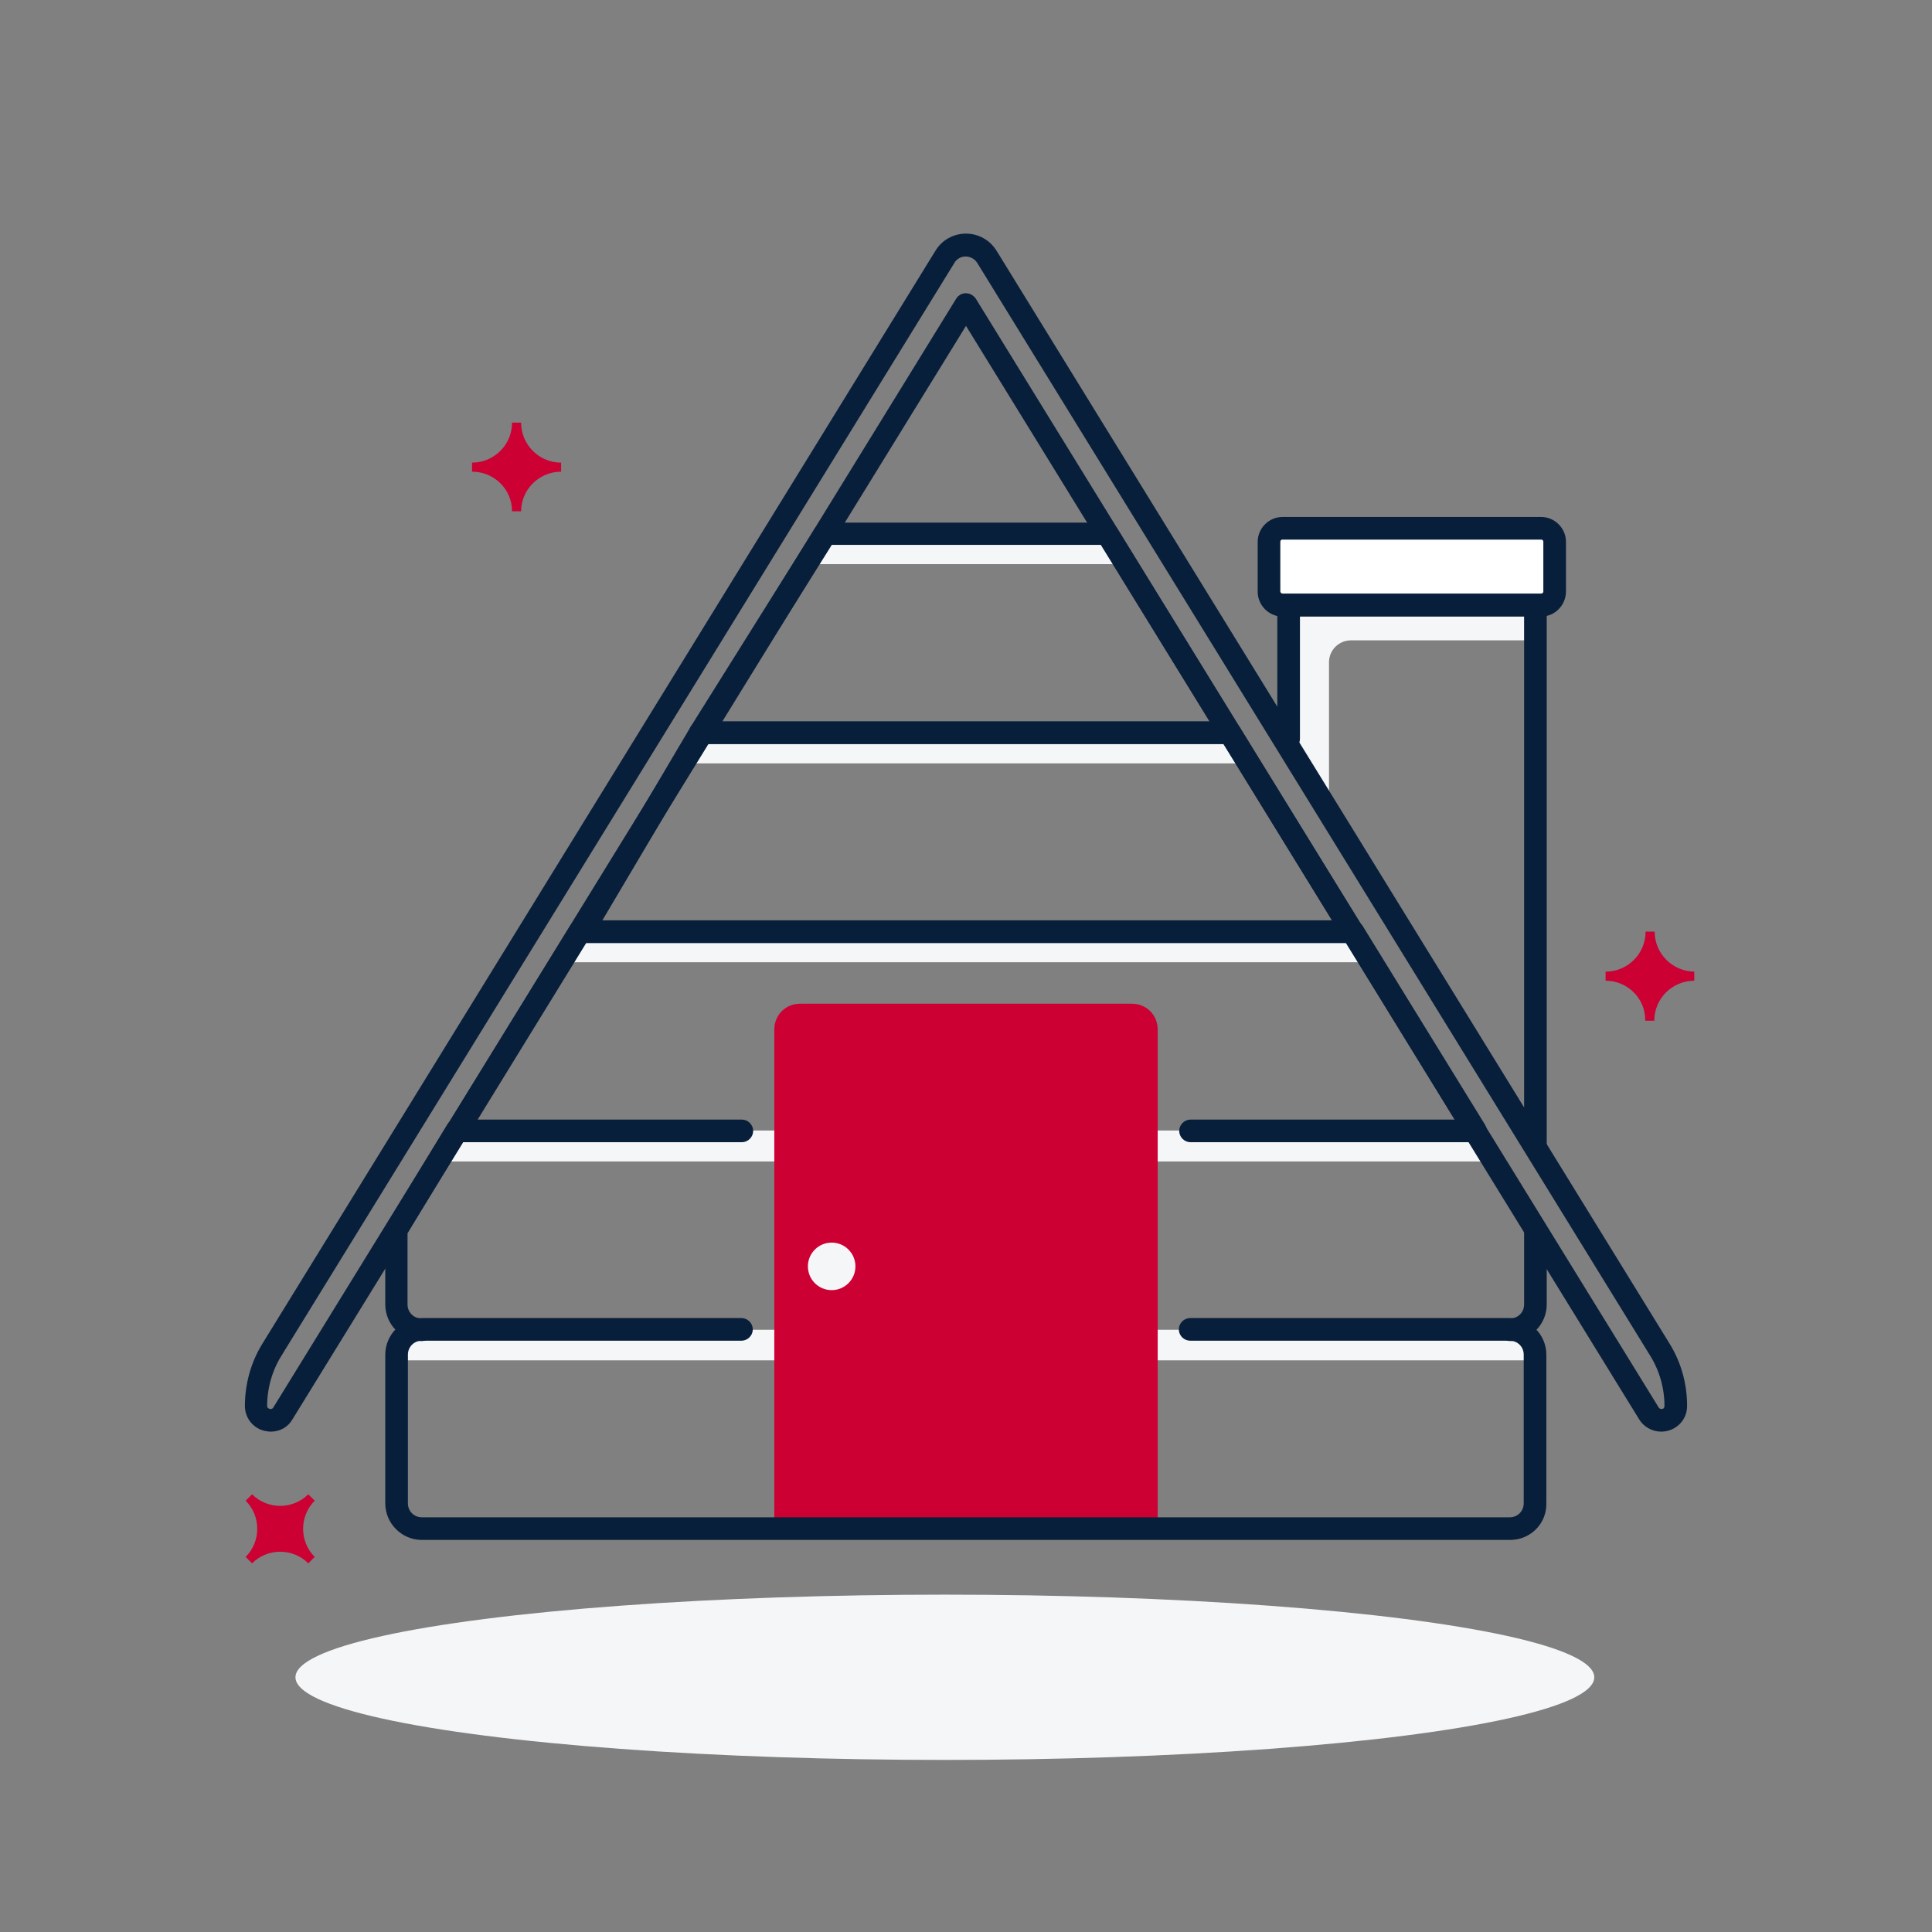
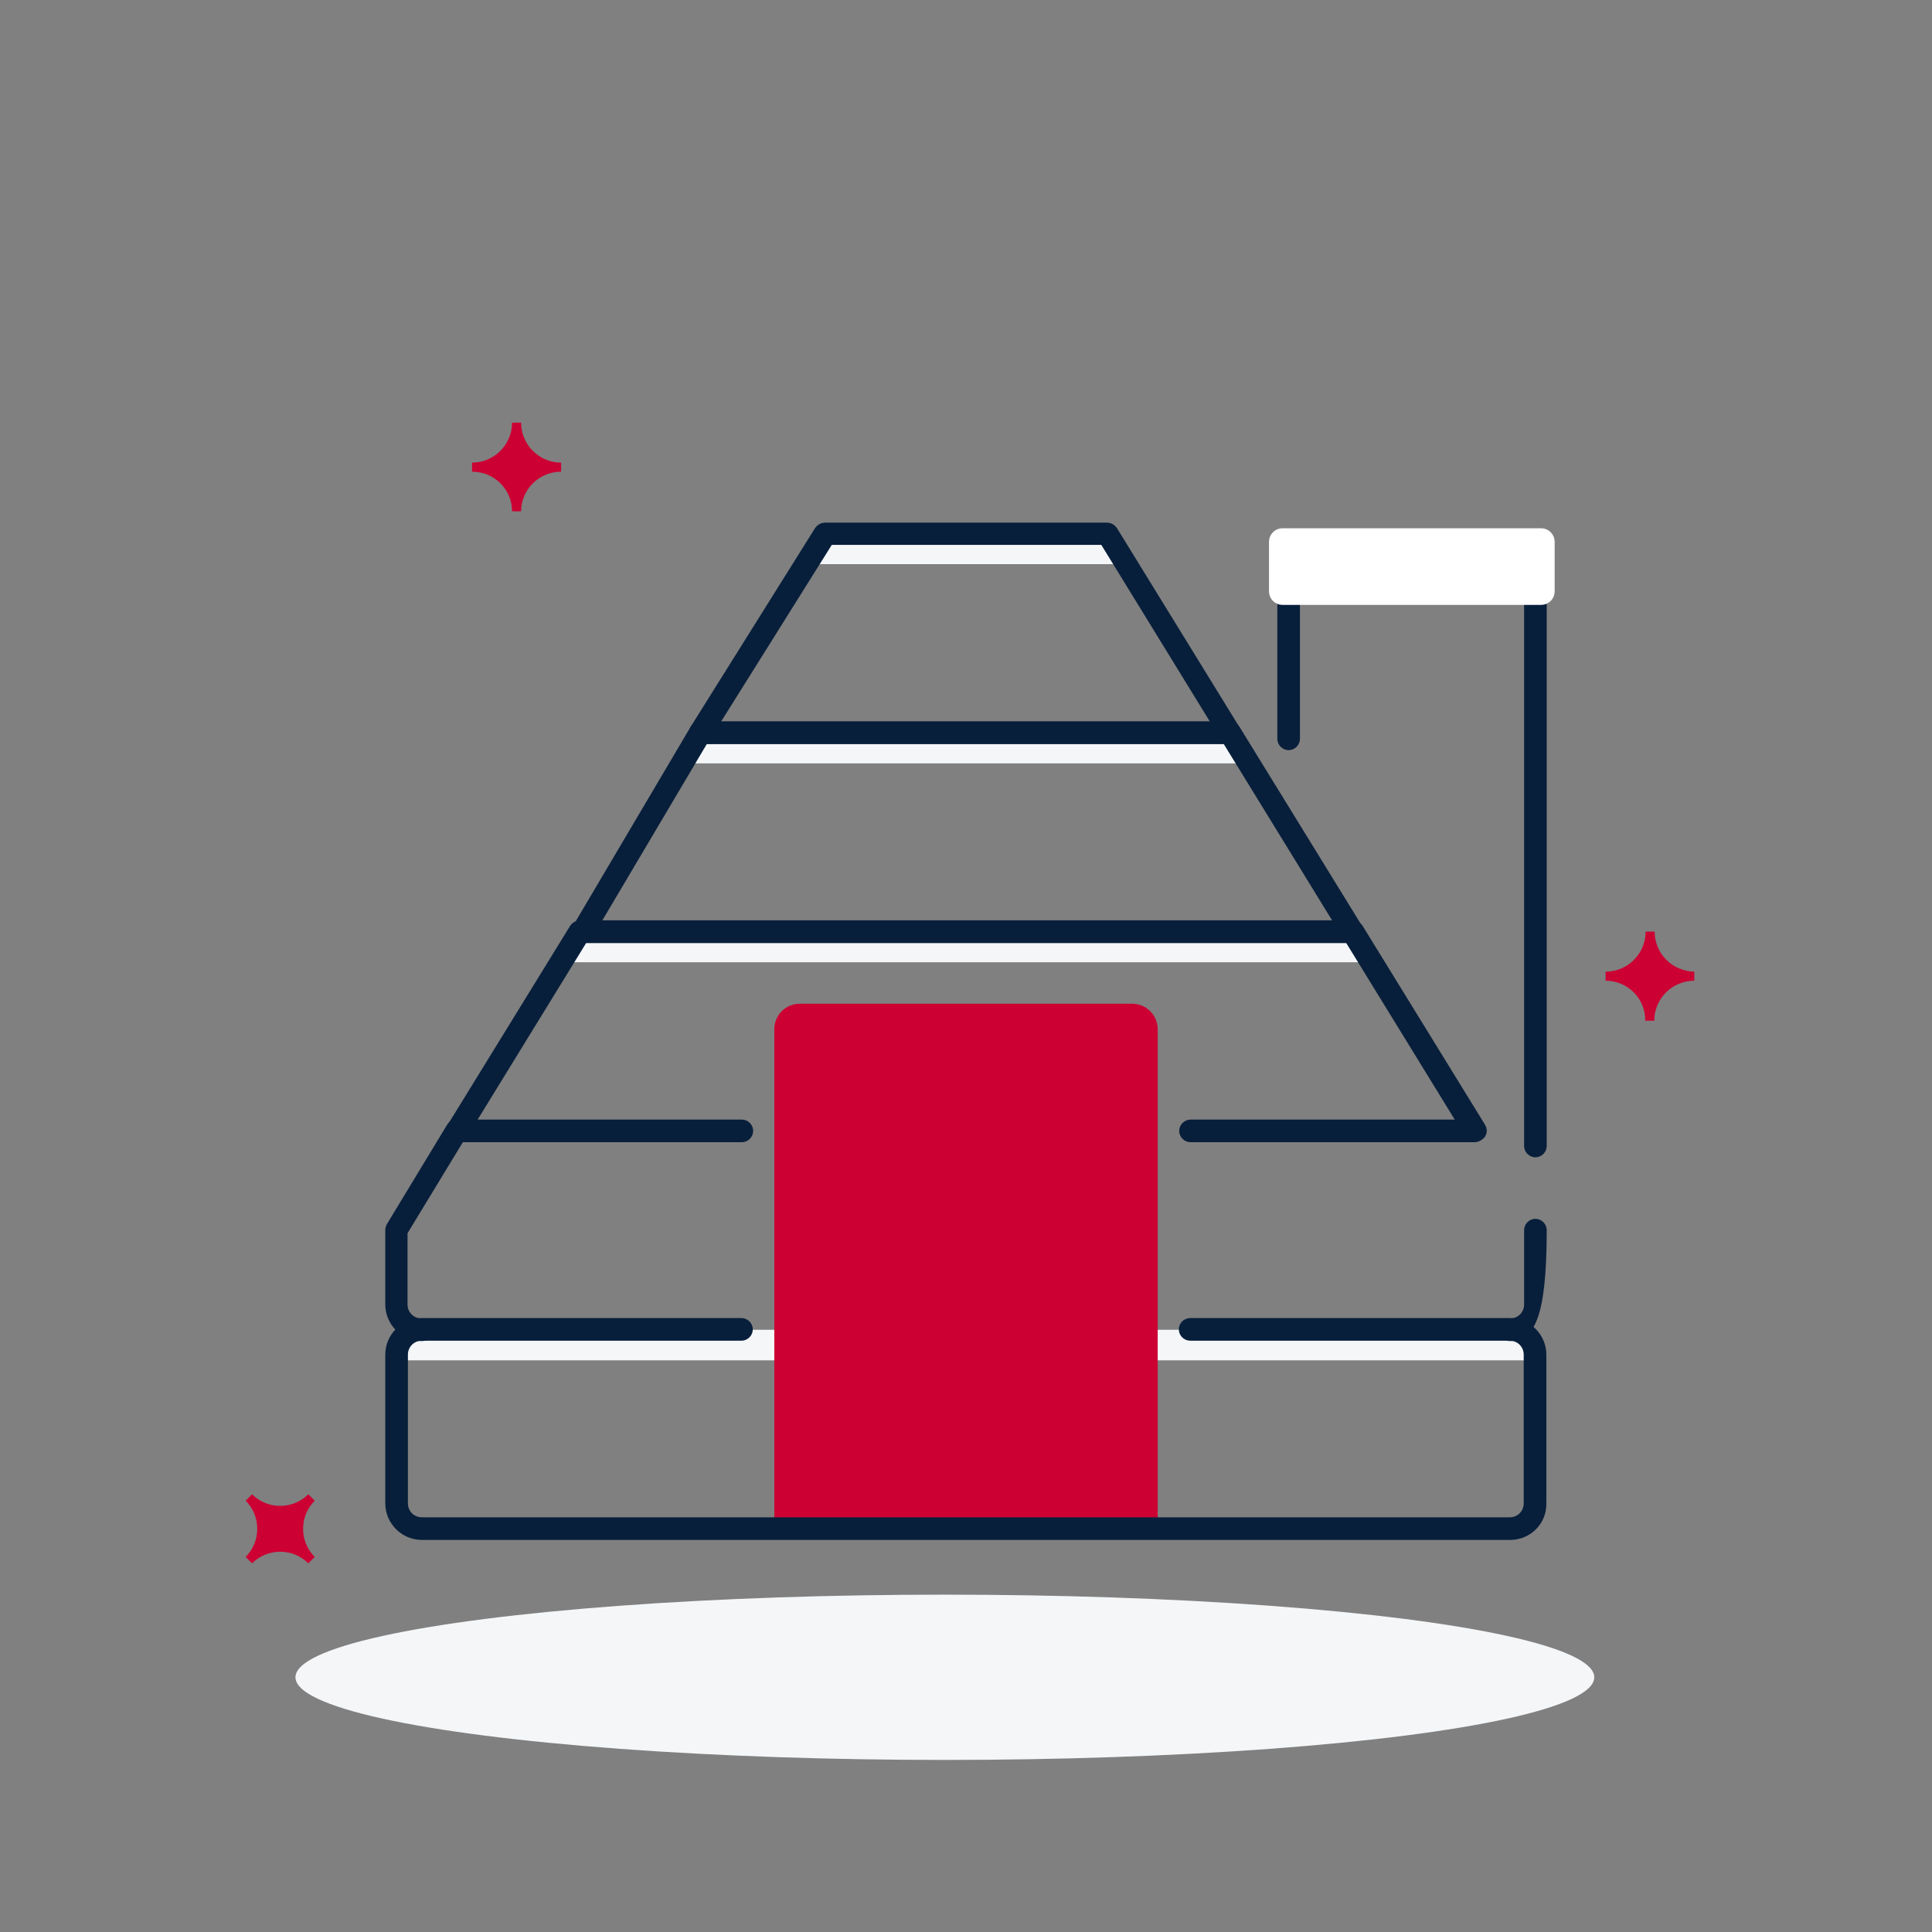
<svg xmlns="http://www.w3.org/2000/svg" version="1.0" id="Layer_1" x="0px" y="0px" viewBox="0 0 512 512" style="enable-background:new 0 0 512 512;" xml:space="preserve">
  <rect x="0" y="0" width="512" height="512" fill="#808080" stroke="none" />
  <style type="text/css">
	.st0{fill:#F4F6F8;}
	.st1{fill:#081F3B;stroke:#081F3B;stroke-width:3;stroke-miterlimit:10;}
	.st2{fill:#CC0033;}
	.st3{fill:#FFFFFF;}
</style>
  <polygon class="st0" points="181.1,202.3 330.9,202.3 325.9,194.2 186.1,194.2 " />
  <polygon class="st0" points="213.6,149.5 298.4,149.5 293.4,141.4 218.6,141.4 " />
  <polygon class="st0" points="148.6,255 363.4,255 358.4,246.9 153.6,246.9 " />
-   <polygon class="st0" points="116.1,307.8 395.9,307.8 390.9,299.6 121.1,299.6 " />
  <path class="st0" d="M400.2,352.4H111.8c-3.7,0-6.7,3-6.7,6.7v1.4h301.7v-1.4C406.9,355.4,403.9,352.4,400.2,352.4z" />
-   <path class="st0" d="M358,169.7h48.8v-23.7h-65.4v49.7l10.8,18.5v-38.7C352.2,172.3,354.8,169.7,358,169.7z" />
  <path class="st1" d="M406.9,305.2c-0.8,0-1.5-0.7-1.5-1.5V147.6H343v48.2c0,0.8-0.7,1.5-1.5,1.5s-1.5-0.7-1.5-1.5v-49.7  c0-0.8,0.7-1.5,1.5-1.5h65.4c0.8,0,1.5,0.7,1.5,1.5v157.6C408.4,304.5,407.7,305.2,406.9,305.2C406.9,305.2,406.9,305.2,406.9,305.2  z" />
-   <path class="st1" d="M400.2,353.9c-0.8,0-1.5-0.7-1.5-1.5s0.7-1.5,1.5-1.5c2.9,0,5.2-2.3,5.2-5.2V326c0-0.8,0.7-1.5,1.5-1.5  s1.5,0.7,1.5,1.5v19.7C408.4,350.2,404.7,353.9,400.2,353.9C400.2,353.9,400.2,353.9,400.2,353.9z" />
+   <path class="st1" d="M400.2,353.9c-0.8,0-1.5-0.7-1.5-1.5s0.7-1.5,1.5-1.5c2.9,0,5.2-2.3,5.2-5.2V326c0-0.8,0.7-1.5,1.5-1.5  s1.5,0.7,1.5,1.5C408.4,350.2,404.7,353.9,400.2,353.9C400.2,353.9,400.2,353.9,400.2,353.9z" />
  <path class="st1" d="M111.8,353.9c-4.5,0-8.2-3.7-8.2-8.2l0,0V326c0-0.3,0.1-0.5,0.2-0.8l16-26.4c0.4-0.7,1.3-1,2-0.6  c0.7,0.4,1,1.3,0.6,2c0,0.1-0.1,0.1-0.1,0.2l-15.8,26v19.3c0,2.9,2.3,5.2,5.2,5.2c0.8,0,1.5,0.7,1.5,1.5S112.7,353.9,111.8,353.9  L111.8,353.9L111.8,353.9z" />
  <path class="st1" d="M358.4,248.4h-204c-0.8,0-1.5-0.7-1.5-1.5c0-0.3,0.1-0.5,0.2-0.7l31.2-52.8c0.3-0.5,0.8-0.7,1.3-0.7h140.3  c0.5,0,1,0.3,1.3,0.7l32.5,52.8c0.4,0.7,0.2,1.6-0.5,2.1C358.9,248.3,358.7,248.4,358.4,248.4z M157,245.4h198.7l-30.6-49.8H186.5  L157,245.4z" />
  <path class="st1" d="M325.9,195.7H185.6c-0.8,0-1.5-0.7-1.5-1.5c0-0.3,0.1-0.6,0.2-0.8l33-52.7c0.3-0.4,0.8-0.7,1.3-0.7h74.8  c0.5,0,1,0.3,1.3,0.7l32.5,52.8c0.3,0.5,0.3,1.1,0,1.5C326.9,195.4,326.4,195.7,325.9,195.7z M188.4,192.7h134.9l-30.6-49.8h-73.1  L188.4,192.7z" />
-   <path class="st1" d="M71.8,377.9c-0.5,0-1-0.1-1.5-0.2c-2.3-0.6-3.9-2.7-3.9-5.1c0-5.5,1.5-11,4.4-15.7L249.2,67.2  c2.3-3.8,7.3-4.9,11-2.6c1,0.6,1.9,1.5,2.6,2.6l178.4,289.7c2.9,4.7,4.4,10.1,4.4,15.7c0,3-2.4,5.3-5.4,5.3c-1.8,0-3.6-1-4.5-2.5  L256,83.5L76.2,375.4C75.3,377,73.6,377.9,71.8,377.9z M256,79.2c0.5,0,1,0.3,1.3,0.7l181,293.9c0.7,1.1,2.1,1.4,3.2,0.8  c0.7-0.4,1.1-1.2,1.1-2c0-5-1.4-9.9-4-14.1L260.2,68.8c-1.5-2.3-4.6-3-6.9-1.6c-0.6,0.4-1.2,0.9-1.6,1.6L73.3,358.5l-1.3-0.8  l1.3,0.8c-2.6,4.2-4,9.1-4,14.1c0,1.3,1.1,2.3,2.4,2.3c0.8,0,1.6-0.4,2-1.1l181-293.9C255,79.4,255.5,79.2,256,79.2z" />
  <path class="st2" d="M212,266h88c3.8,0,6.8,3,6.8,6.8c0,0,0,0,0,0v132.4l0,0H205.2l0,0V272.8C205.2,269,208.2,266,212,266  C212,266,212,266,212,266z" />
  <path class="st3" d="M339.9,140h68.5c2,0,3.6,1.6,3.6,3.6v13.1c0,2-1.6,3.6-3.6,3.6h-68.5c-2,0-3.6-1.6-3.6-3.6v-13.1  C336.3,141.6,337.9,140,339.9,140z" />
-   <path class="st1" d="M408.4,161.9h-68.5c-2.8,0-5.1-2.3-5.1-5.1v-13.2c0-2.8,2.3-5.1,5.1-5.1h68.5c2.8,0,5.1,2.3,5.1,5.1v13.1  C413.5,159.6,411.2,161.9,408.4,161.9z M339.9,141.5c-1.2,0-2.1,0.9-2.1,2.1v13.1c0,1.2,1,2.1,2.1,2.1h68.5c1.2,0,2.1-0.9,2.1-2.1  v-13.1c0-1.2-0.9-2.1-2.1-2.1H339.9z" />
  <path class="st1" d="M400.2,406.6H111.8c-4.5,0-8.2-3.7-8.2-8.2l0,0v-39.4c0-4.5,3.7-8.2,8.2-8.2h84.7c0.8,0,1.5,0.7,1.5,1.5  s-0.7,1.5-1.5,1.5h-84.7c-2.9,0-5.2,2.3-5.2,5.2v39.4c0,2.9,2.3,5.2,5.2,5.2h288.3c2.9,0,5.2-2.3,5.2-5.2v-39.4  c0-2.9-2.3-5.2-5.2-5.2h-84.7c-0.8,0-1.5-0.7-1.5-1.5s0.7-1.5,1.5-1.5h84.7c4.5,0,8.2,3.7,8.2,8.2v39.4  C408.4,403,404.7,406.6,400.2,406.6z" />
-   <circle class="st0" cx="220.4" cy="335.6" r="6.3" />
  <ellipse class="st0" cx="250.4" cy="444.5" rx="172.1" ry="21.9" />
  <path class="st2" d="M125.1,125v-2.4c5.8,0,10.6-4.7,10.6-10.6c0,0,0,0,0,0h2.4c0,5.8,4.7,10.6,10.6,10.6c0,0,0,0,0,0v2.4  c-5.8,0-10.6,4.7-10.6,10.5c0,0,0,0,0,0h-2.4C135.7,129.7,131,125,125.1,125C125.1,125,125.1,125,125.1,125z" />
  <path class="st2" d="M425.5,259.9v-2.4c5.8,0,10.6-4.7,10.6-10.6h2.4c0,5.8,4.7,10.5,10.5,10.6v2.4c-5.8,0-10.6,4.7-10.6,10.6H436  C436.1,264.6,431.3,259.9,425.5,259.9z" />
  <path class="st2" d="M65.1,397.7l1.7-1.7c4.1,4.1,10.8,4.1,14.9,0c0,0,0,0,0,0l1.7,1.7c-4.1,4.1-4.1,10.8,0,14.9l-1.7,1.7  c-4.1-4.1-10.8-4.1-14.9,0c0,0,0,0,0,0l-1.7-1.7C69.2,408.5,69.2,401.8,65.1,397.7C65.1,397.7,65.1,397.7,65.1,397.7z" />
  <path class="st1" d="M390.9,301.2h-75.4c-0.8,0-1.5-0.7-1.5-1.5s0.7-1.5,1.5-1.5h72.7l-30.6-49.8H154.5l-30.6,49.8h72.7  c0.8,0,1.5,0.7,1.5,1.5s-0.7,1.5-1.5,1.5h-75.4c-0.8,0-1.5-0.7-1.5-1.5c0-0.3,0.1-0.6,0.2-0.8l32.5-52.8c0.3-0.4,0.8-0.7,1.3-0.7  h204.8c0.5,0,1,0.3,1.3,0.7l32.5,52.8c0.3,0.5,0.3,1,0,1.5C391.9,300.9,391.4,301.1,390.9,301.2z" />
</svg>